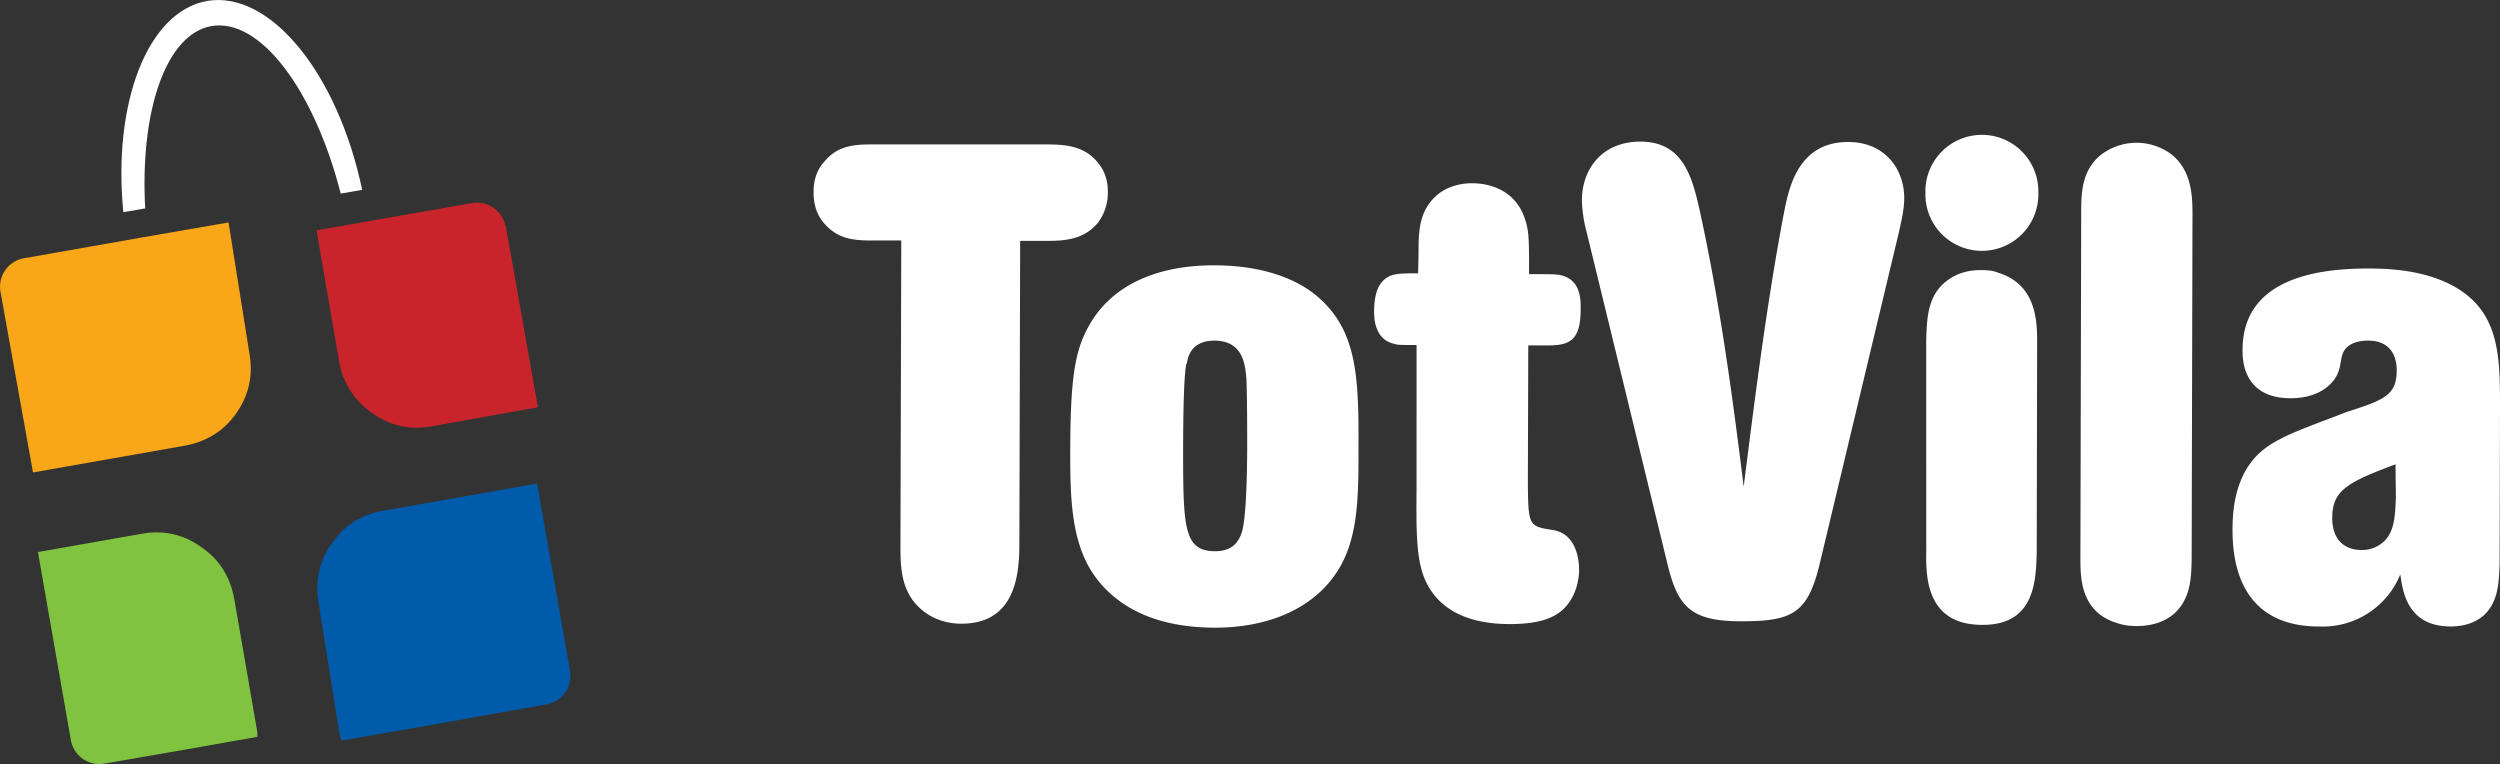
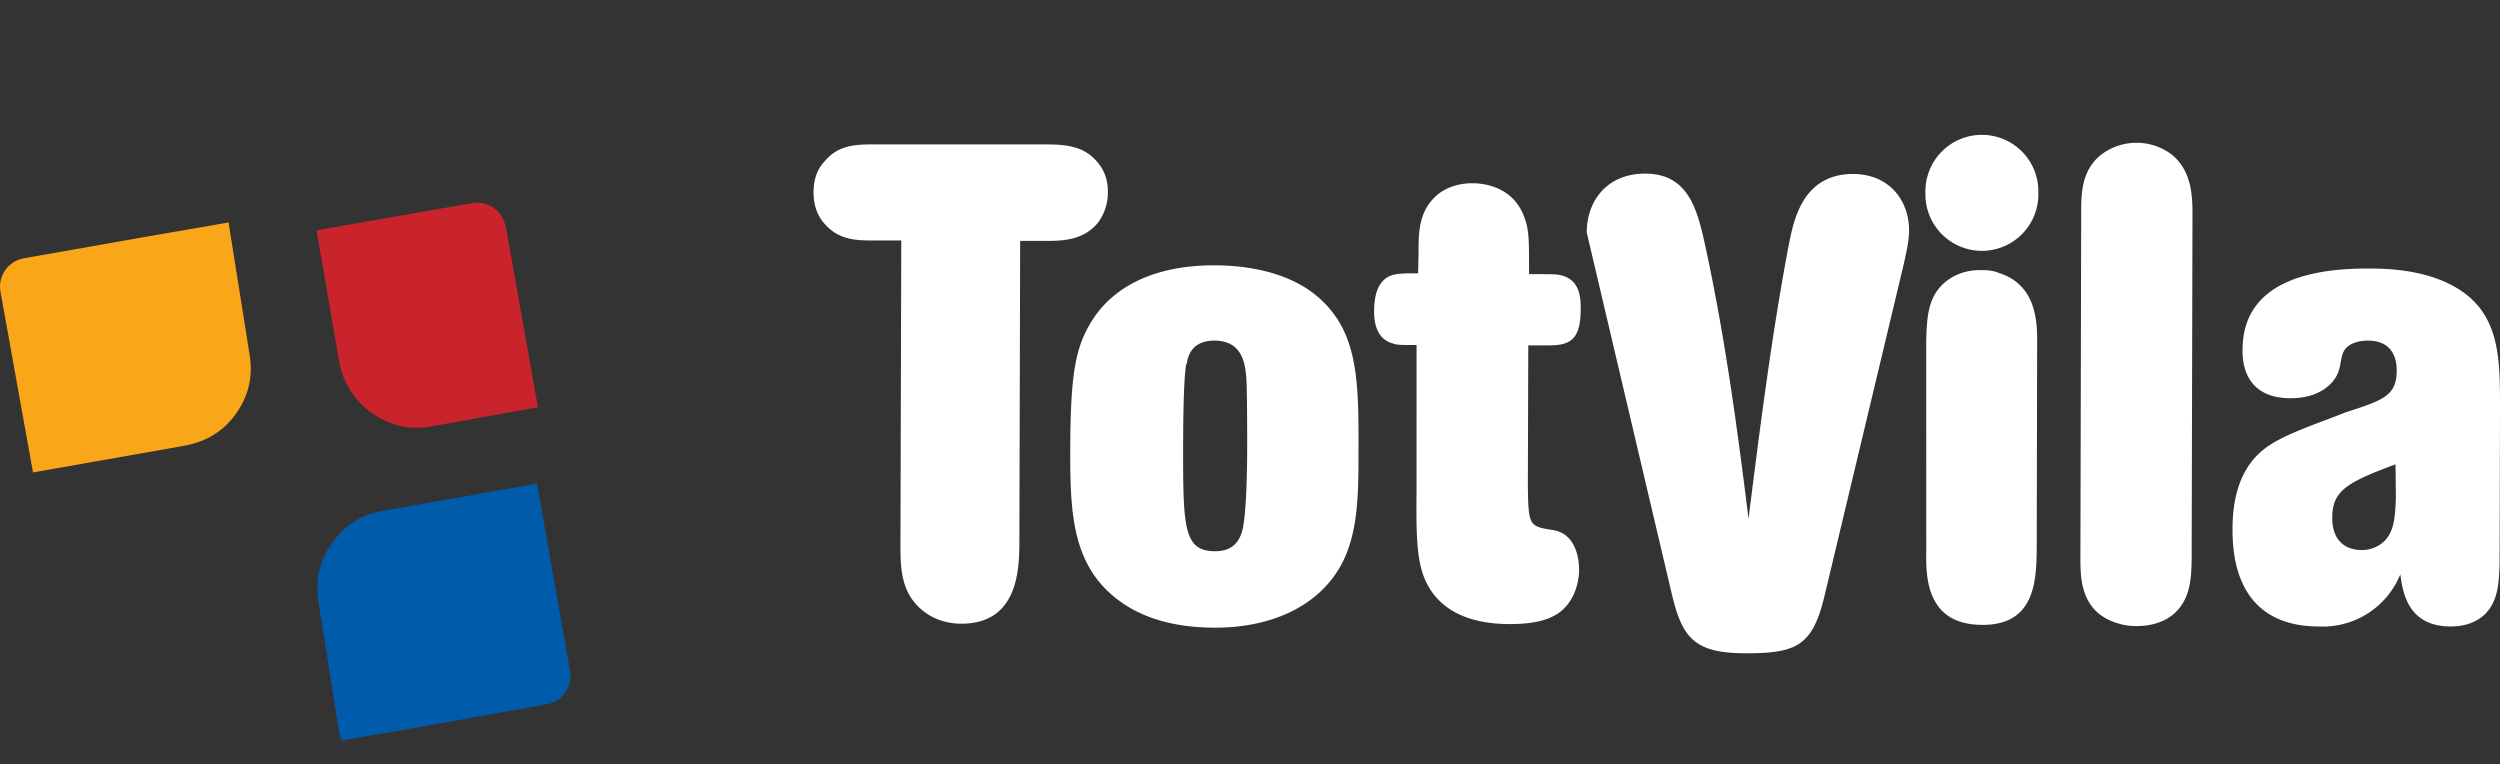
<svg xmlns="http://www.w3.org/2000/svg" height="18.522" width="60.606" viewBox="0 0 60.606 18.522">
  <rect x="0" y="0" width="60.606" height="18.522" fill="#333333" stroke="none" />
-   <path d="M6.24 17.863l-1.87.33-1.85.32a.7.7 0 0 1-.8-.56l-.8-4.57 2.5-.44c.54-.1 1.03.01 1.46.32.44.3.7.72.8 1.26l.54 3.12a.9.9 0 0 1 .02.22" fill="#80c341" fill-rule="evenodd" />
-   <path d="M2.99 5.143c-.26-2.64.58-4.86 2.03-5.12 1.53-.26 3.17 1.76 3.76 4.58l-.52.09c-.64-2.5-1.95-4.27-3.14-4.06-1.1.2-1.73 2.06-1.6 4.42z" fill="#fff" fill-rule="evenodd" />
  <path d="M10.18 17.623l-1.9.33a.91.91 0 0 1-.06-.22l-.5-3.14c-.08-.54.03-1.03.35-1.45.3-.43.73-.69 1.27-.77l3.68-.65.8 4.55a.7.7 0 0 1-.56.8z" fill="#005bab" fill-rule="evenodd" />
  <path d="M12.26 5.473l.78 4.4-2.56.46c-.54.1-1.02-.01-1.46-.32a1.9 1.9 0 0 1-.8-1.26l-.54-3.13v-.04l2.05-.36 1.72-.3a.7.7 0 0 1 .8.55" fill="#c9242b" fill-rule="evenodd" />
  <path d="M3.46 5.753l2.08-.36.01.06.5 3.14c.09.54-.03 1.02-.34 1.45-.31.43-.74.68-1.28.77l-3.63.64-.79-4.39a.7.7 0 0 1 .56-.8z" fill="#faa619" fill-rule="evenodd" />
-   <path d="M24.731 5.84l-.019 7.28c0 .66-.02 2-1.407 2-.233 0-.612-.05-.952-.33-.524-.438-.524-1.05-.524-1.602l.02-7.358h-.602c-.447 0-.874.01-1.233-.378-.272-.282-.291-.622-.291-.796 0-.35.116-.583.262-.738.35-.427.806-.417 1.262-.417h4.076c.476 0 .971.02 1.31.466.195.242.224.504.224.698 0 .243-.068.505-.243.738-.349.417-.825.437-1.261.437zm4.028 2.98c-.077.388-.077 1.747-.077 2.213 0 1.795.039 2.33.776 2.33.389 0 .554-.195.64-.438.127-.359.137-1.708.137-2.183 0-.078 0-1.223-.02-1.563-.029-.388-.106-.913-.766-.922-.573 0-.65.388-.68.563m3.203-1.602c.932.825.97 1.941.961 3.689 0 .902 0 1.747-.272 2.465-.456 1.194-1.67 1.844-3.203 1.844-.854 0-1.718-.175-2.387-.699-1.049-.815-1.126-2.019-1.126-3.494 0-1.757.097-2.475.427-3.077.582-1.097 1.776-1.514 3.048-1.514 1.193 0 2.038.33 2.552.786m2.417-1.097c0-.485 0-1.019.466-1.407.214-.175.514-.272.835-.272.262 0 1.019.068 1.281.874.097.29.097.495.097 1.33.621 0 .68 0 .815.038.437.127.437.583.437.796 0 .748-.243.893-.776.893h-.495l-.01 3.359c.01 1.019.029 1.028.602 1.116.64.097.64.873.64.97 0 .204-.058.515-.223.758-.204.31-.553.553-1.456.553-.738 0-1.601-.185-2.01-.98-.261-.505-.261-1.194-.251-2.33V8.364c-.418 0-.466 0-.583-.04-.446-.125-.446-.64-.446-.776 0-.252.039-.514.165-.68.184-.242.388-.242.902-.242zm4.077-.485a3.339 3.339 0 0 1-.117-.776c0-.758.486-1.427 1.417-1.427 1.039 0 1.262.854 1.456 1.747.476 2.193.777 4.416 1.049 6.62.252-1.99.553-4.427.98-6.659.116-.573.33-1.699 1.553-1.699.893 0 1.359.66 1.359 1.36 0 .28-.068.543-.126.815l-1.922 8.046c-.291 1.223-.68 1.398-1.912 1.398-1.262 0-1.544-.388-1.796-1.456zm8.23 2.601c.02-.514.02-1.116.564-1.475.116-.078.359-.214.747-.214.116 0 .291 0 .446.068.932.292.932 1.214.932 1.69l-.01 5.085c-.019.67-.038 1.767-1.32 1.757-1.358 0-1.368-1.165-1.358-1.776zm-.019-3.562a1.369 1.369 0 1 1 2.737 0 1.369 1.369 0 1 1-2.737 0m3.776.456c0-.466.02-.99.456-1.359a1.417 1.417 0 0 1 1.747-.019c.466.388.495.97.495 1.427l-.02 8.386c-.009.456-.028.961-.436 1.32-.252.214-.582.291-.893.291-.078 0-.262 0-.466-.068-.883-.262-.902-1.067-.902-1.553zm7.62 6.125c-1.165.437-1.534.63-1.534 1.3 0 .602.378.777.699.777a.777.777 0 0 0 .582-.233c.223-.242.243-.573.262-1.029zm2.523 2.427c-.02.417-.02.873-.36 1.213-.154.145-.416.291-.824.291-1.068 0-1.165-.874-1.223-1.262a2.029 2.029 0 0 1-1.98 1.262c-1.291 0-2.097-.738-2.087-2.368 0-1.524.757-1.961 1.116-2.155.427-.233 1.175-.485 1.63-.67.942-.3 1.234-.417 1.234-1.019 0-.214-.059-.718-.7-.718-.096 0-.523.01-.62.35-.04.135-.04.252-.088.387-.078.253-.408.66-1.165.66-.873 0-1.174-.543-1.164-1.174 0-1.786 1.94-1.98 3.106-1.97 1.786 0 2.455.68 2.698 1.028.437.622.437 1.456.437 2.35z" fill="#fff" />
+   <path d="M24.731 5.84l-.019 7.28c0 .66-.02 2-1.407 2-.233 0-.612-.05-.952-.33-.524-.438-.524-1.05-.524-1.602l.02-7.358h-.602c-.447 0-.874.01-1.233-.378-.272-.282-.291-.622-.291-.796 0-.35.116-.583.262-.738.35-.427.806-.417 1.262-.417h4.076c.476 0 .971.02 1.31.466.195.242.224.504.224.698 0 .243-.068.505-.243.738-.349.417-.825.437-1.261.437zm4.028 2.98c-.077.388-.077 1.747-.077 2.213 0 1.795.039 2.33.776 2.33.389 0 .554-.195.64-.438.127-.359.137-1.708.137-2.183 0-.078 0-1.223-.02-1.563-.029-.388-.106-.913-.766-.922-.573 0-.65.388-.68.563m3.203-1.602c.932.825.97 1.941.961 3.689 0 .902 0 1.747-.272 2.465-.456 1.194-1.67 1.844-3.203 1.844-.854 0-1.718-.175-2.387-.699-1.049-.815-1.126-2.019-1.126-3.494 0-1.757.097-2.475.427-3.077.582-1.097 1.776-1.514 3.048-1.514 1.193 0 2.038.33 2.552.786m2.417-1.097c0-.485 0-1.019.466-1.407.214-.175.514-.272.835-.272.262 0 1.019.068 1.281.874.097.29.097.495.097 1.33.621 0 .68 0 .815.038.437.127.437.583.437.796 0 .748-.243.893-.776.893h-.495l-.01 3.359c.01 1.019.029 1.028.602 1.116.64.097.64.873.64.97 0 .204-.058.515-.223.758-.204.31-.553.553-1.456.553-.738 0-1.601-.185-2.01-.98-.261-.505-.261-1.194-.251-2.33V8.364c-.418 0-.466 0-.583-.04-.446-.125-.446-.64-.446-.776 0-.252.039-.514.165-.68.184-.242.388-.242.902-.242zm4.077-.485c0-.758.486-1.427 1.417-1.427 1.039 0 1.262.854 1.456 1.747.476 2.193.777 4.416 1.049 6.62.252-1.99.553-4.427.98-6.659.116-.573.33-1.699 1.553-1.699.893 0 1.359.66 1.359 1.36 0 .28-.068.543-.126.815l-1.922 8.046c-.291 1.223-.68 1.398-1.912 1.398-1.262 0-1.544-.388-1.796-1.456zm8.23 2.601c.02-.514.02-1.116.564-1.475.116-.078.359-.214.747-.214.116 0 .291 0 .446.068.932.292.932 1.214.932 1.69l-.01 5.085c-.019.67-.038 1.767-1.32 1.757-1.358 0-1.368-1.165-1.358-1.776zm-.019-3.562a1.369 1.369 0 1 1 2.737 0 1.369 1.369 0 1 1-2.737 0m3.776.456c0-.466.02-.99.456-1.359a1.417 1.417 0 0 1 1.747-.019c.466.388.495.97.495 1.427l-.02 8.386c-.009.456-.028.961-.436 1.32-.252.214-.582.291-.893.291-.078 0-.262 0-.466-.068-.883-.262-.902-1.067-.902-1.553zm7.62 6.125c-1.165.437-1.534.63-1.534 1.3 0 .602.378.777.699.777a.777.777 0 0 0 .582-.233c.223-.242.243-.573.262-1.029zm2.523 2.427c-.02.417-.02.873-.36 1.213-.154.145-.416.291-.824.291-1.068 0-1.165-.874-1.223-1.262a2.029 2.029 0 0 1-1.98 1.262c-1.291 0-2.097-.738-2.087-2.368 0-1.524.757-1.961 1.116-2.155.427-.233 1.175-.485 1.63-.67.942-.3 1.234-.417 1.234-1.019 0-.214-.059-.718-.7-.718-.096 0-.523.01-.62.35-.04.135-.04.252-.088.387-.078.253-.408.66-1.165.66-.873 0-1.174-.543-1.164-1.174 0-1.786 1.94-1.98 3.106-1.97 1.786 0 2.455.68 2.698 1.028.437.622.437 1.456.437 2.35z" fill="#fff" />
</svg>